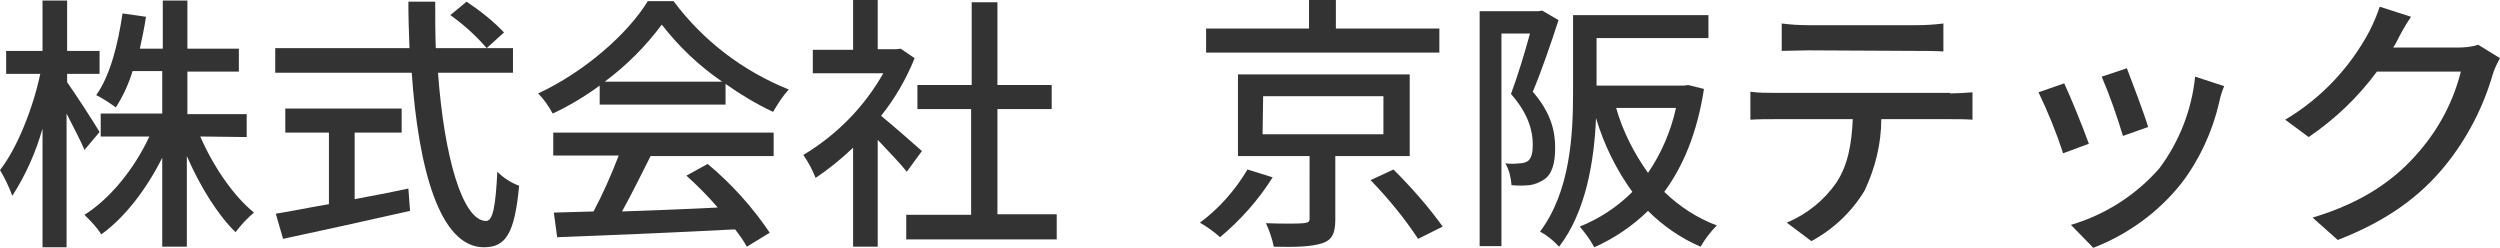
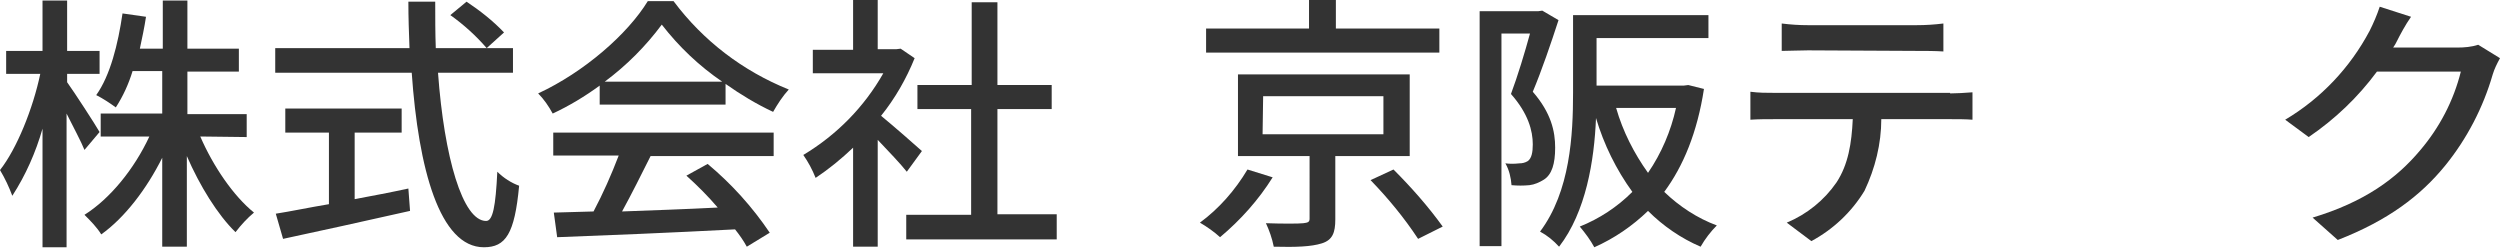
<svg xmlns="http://www.w3.org/2000/svg" version="1.1" id="レイヤー_1" x="0px" y="0px" viewBox="0 0 446.9 44.3" style="enable-background:new 0 0 446.9 44.3;" xml:space="preserve">
  <style type="text/css">
	.st0{fill:#333333;}
</style>
  <g id="レイヤー_2_00000001630054368086671680000013058377532778492294_">
    <g id="レイヤー_1-2">
      <path class="st0" d="M15.1,26.8c-0.6-1.5-2-4.1-3.2-6.5v23.9H7.6V23c-1.2,4.2-3,8.3-5.4,12c-0.6-1.6-1.3-3.1-2.2-4.6    c3-3.8,5.9-11,7.2-17.2H1.1V9.1h6.5v-9H12v9h5.8v4.1H12v1.5c1.3,1.8,5,7.5,5.8,8.9L15.1,26.8z M35.8,24.4    c2.3,5.3,5.9,10.6,9.6,13.6c-1.2,1-2.3,2.2-3.3,3.5c-3.2-3.1-6.4-8.3-8.7-13.6v16.2h-4.4V28.2c-2.8,5.6-6.7,10.7-10.9,13.7    c-0.8-1.3-1.9-2.4-3-3.5c4.6-2.9,8.9-8.2,11.6-14h-8.7v-4.1h11v-7.6h-5.3c-0.7,2.3-1.7,4.5-3,6.5c-1.1-0.8-2.3-1.6-3.5-2.2    c2.5-3.5,3.9-9.1,4.7-14.6L26.1,3c-0.3,2-0.7,3.8-1.1,5.7h4.1V0.1h4.4v8.6h9.2v4.1h-9.2v7.6h10.6v4.1L35.8,24.4z" />
      <path class="st0" d="M78.3,13c1.1,15.1,4.4,26.5,8.6,26.5c1.2,0,1.7-2.6,2-8.8c1.1,1.1,2.5,2,3.9,2.5c-0.8,8.6-2.4,11-6.3,11    c-7.9,0-11.7-14-12.9-31.2H49.2V8.6h24c-0.1-2.7-0.2-5.5-0.2-8.3h4.8c0,2.8,0,5.6,0.1,8.3h13.8V13H78.3z M63.4,35.6    c3.2-0.6,6.4-1.2,9.6-1.9l0.3,4c-8,1.8-16.6,3.7-22.7,5l-1.3-4.5c2.6-0.4,5.9-1.1,9.5-1.7V23.7H51v-4.3h20.8v4.3h-8.4L63.4,35.6z     M83.4,0.3c2.4,1.6,4.7,3.4,6.7,5.5L87,8.6c-1.9-2.2-4.1-4.2-6.5-5.9L83.4,0.3z" />
      <path class="st0" d="M107.2,15.3c-2.6,1.9-5.4,3.6-8.4,5c-0.7-1.3-1.6-2.6-2.6-3.6c8.2-3.8,16-10.6,19.6-16.5h4.6    c5.3,7.1,12.4,12.5,20.6,15.8c-1.1,1.2-2,2.6-2.8,4c-3-1.4-5.8-3.1-8.5-5v3.7h-22.5V15.3z M98.9,23.7h39.4v4.2h-22    c-1.6,3.2-3.4,6.8-5.1,9.9c5.3-0.2,11.3-0.4,17.1-0.7c-1.7-2-3.6-3.9-5.6-5.7l3.8-2.1c4.3,3.6,8,7.7,11.1,12.3l-4.1,2.5    c-0.6-1.1-1.3-2.1-2.1-3.1c-11.4,0.6-23.6,1.1-31.8,1.4l-0.6-4.4l7.1-0.2c1.7-3.2,3.2-6.6,4.5-10H98.9V23.7z M129.1,14.6    c-4.1-2.8-7.7-6.2-10.8-10.2c-2.9,3.9-6.3,7.3-10.2,10.2L129.1,14.6z" />
      <path class="st0" d="M162.1,30.7c-1.1-1.4-3.3-3.7-5.2-5.7v19.1h-4.4V26.4c-2.1,2-4.3,3.8-6.7,5.4c-0.6-1.5-1.3-2.8-2.2-4.1    c6-3.6,10.9-8.6,14.3-14.6h-12.6V8.9h7.2V0h4.4v8.8h3.3l0.8-0.1l2.5,1.7c-1.5,3.7-3.5,7.2-6,10.3c2.2,1.8,6.2,5.3,7.3,6.3    L162.1,30.7z M188.9,38.4v4.4h-26.9v-4.4h11.6V19.5H164v-4.3h9.7V0.4h4.6v14.8h9.7v4.3h-9.7v18.8H188.9z" />
      <path class="st0" d="M227.5,31.7c-2.5,4-5.7,7.6-9.4,10.7c-1.1-1-2.4-1.9-3.6-2.6c3.4-2.5,6.3-5.8,8.5-9.5L227.5,31.7z M257.3,9.4    h-41.7V5.1H234V0h4.8v5.1h18.5V9.4z M238.7,27.9v11.3c0,2.4-0.5,3.7-2.4,4.3s-4.6,0.7-8.6,0.6c-0.3-1.5-0.8-2.9-1.4-4.2    c2.9,0.1,5.9,0.1,6.7,0s1.1-0.2,1.1-0.8V27.9h-12.8V13.3H252v14.6H238.7z M225.7,24h21.6v-6.8h-21.5L225.7,24z M249.1,30.3    c3.2,3.2,6.2,6.6,8.8,10.2l-4.4,2.2c-2.5-3.8-5.4-7.3-8.5-10.5L249.1,30.3z" />
      <path class="st0" d="M278.6,3.6c-1.3,4-3,9-4.6,12.8c3.3,3.8,4,7.1,4,10s-0.6,4.8-2,5.7c-0.8,0.5-1.7,0.9-2.6,1    c-1.1,0.1-2.1,0.1-3.2,0c-0.1-1.3-0.4-2.7-1.1-3.9c0.8,0.1,1.6,0.1,2.5,0c0.5,0,1-0.1,1.5-0.4c0.7-0.5,0.9-1.6,0.9-3    c0-2.4-0.8-5.5-3.9-9c1.2-3.2,2.5-7.5,3.4-10.8h-5.1v38h-3.9v-42H275l0.7-0.1L278.6,3.6z M304.6,15.9c-1.2,7.8-3.7,13.8-7.1,18.4    c2.7,2.6,5.9,4.7,9.4,6c-1.1,1.1-2.1,2.4-2.9,3.8c-3.5-1.5-6.7-3.7-9.4-6.4c-2.8,2.7-6,4.9-9.6,6.5c-0.7-1.3-1.6-2.5-2.6-3.7    c3.5-1.4,6.7-3.5,9.4-6.2c-2.9-4-5.1-8.5-6.5-13.2c-0.3,7.6-1.8,16.8-6.6,23c-1-1.1-2.1-2-3.4-2.7c5.4-7.2,5.9-17.3,5.9-24.8V2.7    h24.2v4.1h-20v8.5h15.6l0.8-0.1L304.6,15.9z M288.9,19.3c1.2,4.2,3.2,8.1,5.7,11.6c2.4-3.5,4.1-7.5,5-11.6H288.9z" />
      <path class="st0" d="M348.6,16.7c1,0,2.8-0.1,4-0.2v4.9c-1.1-0.1-2.8-0.1-4-0.1h-12.3c0,4.4-1.1,8.8-3,12.8    c-2.3,3.8-5.6,6.9-9.5,9l-4.4-3.3c3.6-1.5,6.7-4,8.9-7.2c2.1-3.2,2.7-7,2.9-11.3h-13.9c-1.4,0-3,0-4.4,0.1v-5    c1.5,0.2,2.9,0.2,4.4,0.2H348.6z M323.2,9c-1.6,0-3.4,0.1-4.7,0.1V4.2c1.6,0.2,3.1,0.3,4.7,0.3h19.4c1.6,0,3.2-0.1,4.8-0.3v5    c-1.5-0.1-3.3-0.1-4.8-0.1L323.2,9z" />
-       <path class="st0" d="M373.4,25.7l-4.6,1.7c-1.2-3.7-2.7-7.4-4.4-10.9l4.6-1.6C370,17,372.5,23.1,373.4,25.7z M397.6,15.4    c-0.4,0.9-0.7,1.9-0.9,2.9c-1.2,5.2-3.5,10.2-6.7,14.4c-4.1,5.2-9.6,9.2-15.8,11.6l-4-4.1c6.1-1.8,11.6-5.3,15.8-10.1    c3.6-4.8,5.8-10.5,6.4-16.4L397.6,15.4z M384,22.7l-4.5,1.6c-1.1-3.6-2.3-7.1-3.8-10.6l4.5-1.5C381,14.3,383.4,20.6,384,22.7z" />
      <path class="st0" d="M446.9,10.4c-0.5,0.9-1,1.9-1.3,2.9c-1.7,5.9-4.6,11.5-8.5,16.3c-4.4,5.4-10.2,9.8-19.2,13.3l-4.5-4    c9.3-2.8,15-7,19.2-12c3.5-4.1,6-8.9,7.3-14.1h-15c-3.4,4.6-7.5,8.5-12.2,11.7l-4.2-3.1c6.4-3.8,11.6-9.3,15.1-15.9    c0.7-1.4,1.3-2.8,1.8-4.3L431,3c-1,1.4-2,3.3-2.5,4.3c-0.2,0.4-0.4,0.8-0.7,1.2h11.5c1.2,0,2.5-0.1,3.7-0.5L446.9,10.4z" />
    </g>
  </g>
</svg>